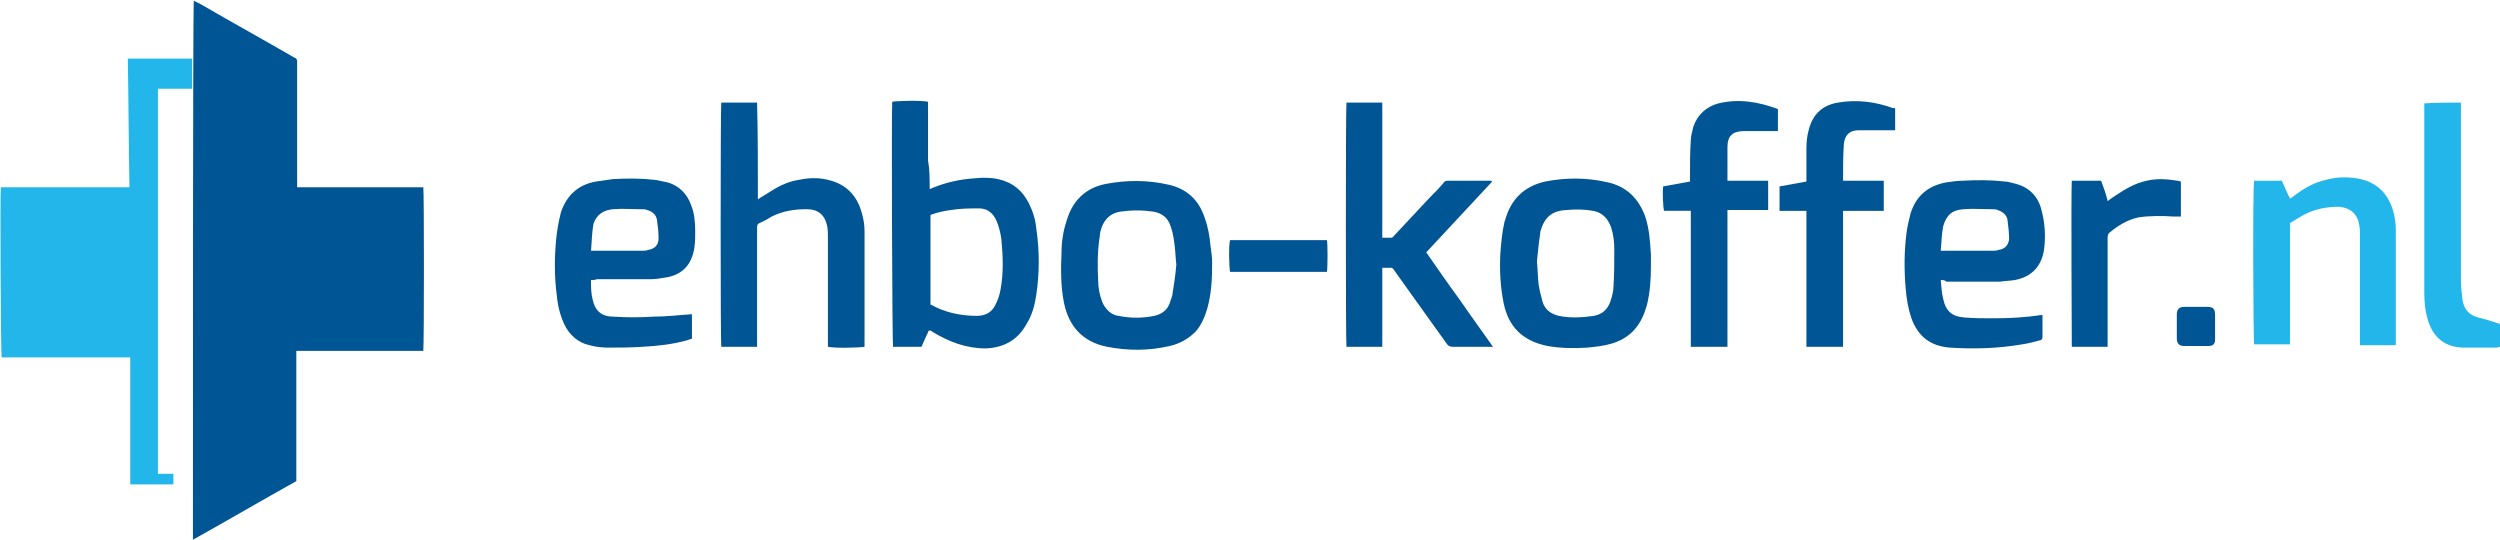
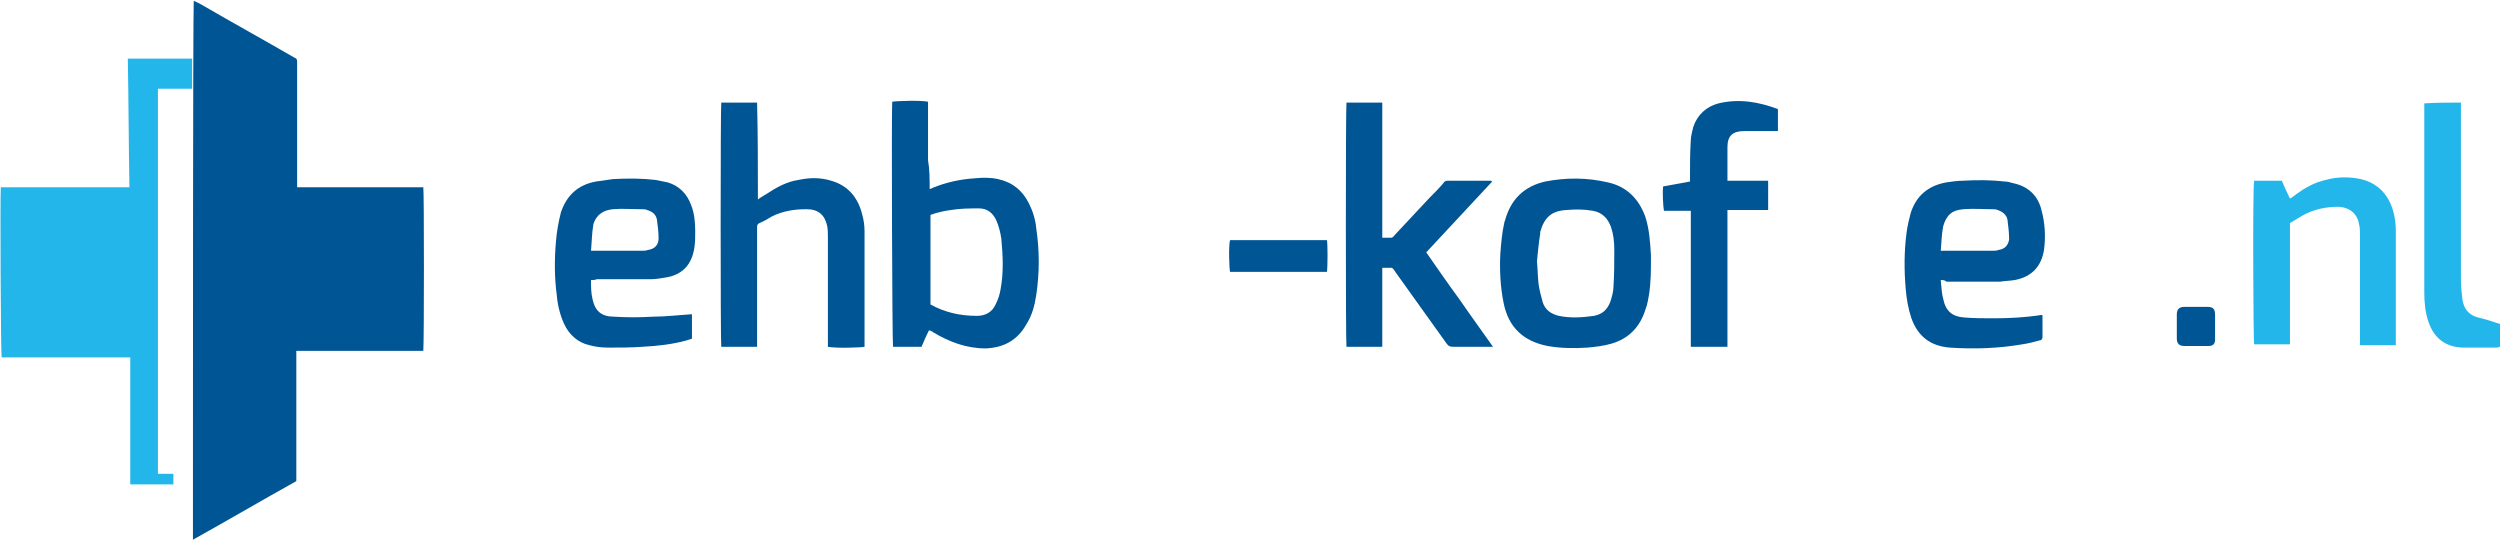
<svg xmlns="http://www.w3.org/2000/svg" version="1.1" id="Laag_1" x="0px" y="0px" viewBox="0 0 307.1 66.3" style="enable-background:new 0 0 307.1 66.3;" xml:space="preserve">
  <style type="text/css">
	.st0{fill:#23B6EA;}
	.st1{fill:#005595;}
</style>
  <path class="st0" d="M19.4,10.9c0,15.8,0,31.5,0,47.3c0.6,0,1.2,0,1.9,0c0,0.4,0,0.8,0,1.3c-1.8,0-3.5,0-5.3,0c0-5.2,0-10.4,0-15.6  c-5.3,0-10.6,0-15.8,0c-0.1-0.4-0.2-20-0.1-20.9c5.2,0,10.5,0,15.8,0c-0.1-5.3-0.1-10.5-0.2-15.8c0.2,0,0.4,0,0.5,0  c2.2,0,7.4,0,7.4,0v3.7L19.4,10.9z" />
  <g>
    <path class="st1" d="M114.2,23.2c0.1,0,0.2,0,0.3-0.1c1.7-0.7,3.5-1.1,5.3-1.2c0.9-0.1,1.9-0.1,2.8,0.1c1.8,0.4,3,1.4,3.8,3   c0.5,1,0.8,2,0.9,3.1c0.4,2.7,0.4,5.4,0,8.1c-0.2,1.3-0.5,2.5-1.2,3.6c-1.1,2-2.8,2.9-5,3c-2.4,0-4.5-0.8-6.5-2   c-0.1-0.1-0.3-0.2-0.4-0.2c0,0,0,0-0.1,0c-0.3,0.6-0.6,1.3-0.9,2c-1.2,0-2.3,0-3.5,0c-0.1-0.4-0.2-29-0.1-30.1   c0.4-0.1,3.6-0.2,4.4,0c0,1.2,0,2.4,0,3.6c0,1.2,0,2.4,0,3.6C114.2,20.8,114.2,22,114.2,23.2z M114.3,37.4c1.8,1,3.7,1.4,5.7,1.4   c1.1,0,1.9-0.5,2.3-1.4c0.3-0.6,0.5-1.2,0.6-1.8c0.4-2.1,0.3-4.2,0.1-6.3c-0.1-0.7-0.3-1.5-0.6-2.2c-0.4-0.9-1.1-1.5-2.1-1.5   c-1.2,0-2.3,0-3.5,0.2c-0.8,0.1-1.7,0.3-2.5,0.6C114.3,30.1,114.3,33.7,114.3,37.4z" />
    <path class="st1" d="M93.1,24.5c0.4-0.3,0.8-0.5,1.1-0.7c1.2-0.8,2.5-1.5,3.9-1.7c1.4-0.3,2.7-0.3,4,0.1c2.1,0.6,3.3,2.1,3.8,4.1   c0.2,0.7,0.3,1.4,0.3,2.1c0,4.6,0,9.2,0,13.9c0,0.1,0,0.2,0,0.3c-0.4,0.1-3.6,0.2-4.5,0c0-0.2,0-0.4,0-0.7c0-4.2,0-8.5,0-12.7   c0-0.5,0-1-0.1-1.5c-0.3-1.3-1.1-2-2.5-2c-1.5,0-2.9,0.2-4.3,0.9c-0.5,0.3-1,0.6-1.5,0.8c-0.2,0.1-0.3,0.2-0.3,0.5   c0,0.1,0,0.3,0,0.4c0,4.5,0,9.1,0,13.6c0,0.2,0,0.5,0,0.7c-1.5,0-2.9,0-4.4,0c-0.1-0.4-0.1-29.5,0-30c1.4,0,2.9,0,4.4,0   C93.1,16.5,93.1,20.4,93.1,24.5z" />
    <path class="st1" d="M175.2,31c1.4,2,2.7,3.9,4.1,5.8c1.3,1.9,2.7,3.8,4.1,5.8c-0.2,0-0.4,0-0.5,0c-1.5,0-2.9,0-4.4,0   c-0.4,0-0.6-0.1-0.8-0.4c-2.1-2.9-4.2-5.9-6.3-8.8c-0.1-0.2-0.2-0.3-0.4-0.5c-0.4,0-0.8,0-1.2,0c0,0.8,0,1.6,0,2.4   c0,0.8,0,1.6,0,2.5c0,0.8,0,1.6,0,2.4c0,0.8,0,1.6,0,2.4c-1.5,0-2.9,0-4.4,0c-0.1-0.4-0.1-29.3,0-30c1.4,0,2.9,0,4.4,0   c0,5.5,0,11,0,16.6c0.4,0,0.8,0,1.1,0c0.2,0,0.3-0.2,0.4-0.3c1.4-1.5,2.8-3,4.3-4.6c0.6-0.6,1.2-1.2,1.7-1.8   c0.1-0.2,0.3-0.3,0.5-0.3c1.8,0,3.5,0,5.3,0c0,0,0.1,0,0.2,0.1C180.6,25.2,177.9,28.1,175.2,31z" />
    <path class="st1" d="M72.6,34.4c0,0.9,0,1.6,0.2,2.4c0.3,1.4,1.1,2.1,2.6,2.1c1.6,0.1,3.2,0.1,4.8,0c1.6,0,3.2-0.2,4.8-0.3   c0,1,0,2,0,3c-0.2,0.1-0.4,0.1-0.6,0.2c-1.8,0.5-3.6,0.7-5.5,0.8c-1.4,0.1-2.8,0.1-4.2,0.1c-0.8,0-1.6-0.1-2.3-0.3   c-1.4-0.3-2.5-1.3-3.1-2.6c-0.5-1.1-0.8-2.3-0.9-3.5c-0.3-2.2-0.3-4.5-0.1-6.7c0.1-1.2,0.3-2.3,0.6-3.5c0.7-2.1,2.1-3.4,4.3-3.8   c0.7-0.1,1.4-0.2,2.1-0.3c1.7-0.1,3.5-0.1,5.2,0.1c0.5,0.1,1,0.2,1.5,0.3c1.4,0.4,2.4,1.4,2.9,2.8c0.4,1,0.5,2.1,0.5,3.2   c0,0.7,0,1.3-0.1,2c-0.3,2.1-1.5,3.4-3.6,3.7c-0.6,0.1-1.2,0.2-1.8,0.2c-2.2,0-4.4,0-6.6,0C73.1,34.4,72.9,34.4,72.6,34.4z    M72.6,30.8c0.2,0,0.3,0,0.5,0c1.9,0,3.9,0,5.8,0c0.2,0,0.5,0,0.7-0.1c0.8-0.1,1.3-0.6,1.3-1.4c0-0.8-0.1-1.6-0.2-2.3   c-0.1-0.6-0.5-1-1.2-1.2c-0.2-0.1-0.4-0.1-0.7-0.1c-1.2,0-2.4-0.1-3.5,0c-1.1,0.1-2,0.6-2.4,1.8C72.7,28.6,72.7,29.7,72.6,30.8z" />
    <path class="st1" d="M238.4,34.4c0.1,0.8,0.1,1.6,0.3,2.3c0.3,1.5,1.1,2.2,2.6,2.3c1.2,0.1,2.4,0.1,3.6,0.1c1.9,0,3.9-0.1,5.8-0.4   c0.1,0,0.1,0,0.2,0c0,0.3,0,0.5,0,0.8c0,0.6,0,1.3,0,1.9c0,0.2-0.1,0.4-0.3,0.4c-0.7,0.2-1.5,0.4-2.2,0.5c-2.9,0.5-5.9,0.6-8.9,0.4   c-2.4-0.2-3.9-1.4-4.7-3.6c-0.4-1.2-0.6-2.4-0.7-3.6c-0.2-2.3-0.2-4.6,0.1-6.9c0.1-0.8,0.3-1.6,0.5-2.4c0.7-2.2,2.2-3.4,4.4-3.8   c0.7-0.1,1.4-0.2,2-0.2c1.7-0.1,3.5-0.1,5.2,0.1c0.3,0,0.6,0.1,1,0.2c1.9,0.4,3.1,1.6,3.5,3.4c0.4,1.5,0.5,3.1,0.3,4.7   c-0.3,2.1-1.5,3.4-3.6,3.8c-0.6,0.1-1.2,0.1-1.8,0.2c-2.2,0-4.4,0-6.6,0C238.9,34.4,238.7,34.4,238.4,34.4z M238.4,30.8   c0.2,0,0.3,0,0.5,0c2,0,3.9,0,5.9,0c0.2,0,0.5,0,0.7-0.1c0.8-0.1,1.2-0.6,1.3-1.3c0-0.8-0.1-1.6-0.2-2.4c-0.1-0.6-0.6-1-1.2-1.2   c-0.2-0.1-0.4-0.1-0.7-0.1c-1.2,0-2.3-0.1-3.5,0c-1.4,0.1-2.1,0.7-2.5,2.1C238.5,28.8,238.5,29.8,238.4,30.8z" />
    <path class="st1" d="M202.8,32.6c0,1.7-0.1,3.3-0.5,4.9c-0.1,0.3-0.2,0.6-0.3,0.9c-0.7,1.9-2,3.2-4,3.8c-1,0.3-2,0.4-3,0.5   c-1.6,0.1-3.2,0.1-4.9-0.2c-3-0.6-4.8-2.3-5.4-5.3c-0.4-2-0.5-4-0.4-6c0.1-1.3,0.2-2.6,0.5-3.9c0-0.1,0.1-0.2,0.1-0.3   c0.7-2.5,2.3-4.1,4.9-4.7c2.6-0.5,5.1-0.5,7.7,0.1c2.3,0.5,3.8,2,4.6,4.2c0.5,1.5,0.6,3.1,0.7,4.7   C202.8,31.8,202.8,32.2,202.8,32.6z M188.8,32.1c0.1,1.1,0.1,2,0.2,2.8c0.1,0.7,0.3,1.5,0.5,2.2c0.3,1,1.1,1.5,2,1.7   c1.4,0.3,2.9,0.2,4.3,0c1-0.2,1.6-0.7,2-1.7c0.2-0.6,0.4-1.3,0.4-1.9c0.1-1.5,0.1-3,0.1-4.5c0-1-0.1-1.9-0.4-2.8   c-0.4-1.1-1.1-1.8-2.2-2c-1.1-0.2-2.2-0.2-3.3-0.1c-1.8,0.1-2.7,0.9-3.2,2.7c0,0.1,0,0.1,0,0.2C189,29.9,188.9,31.2,188.8,32.1z" />
-     <path class="st1" d="M148.9,32.3c0,2.1-0.1,3.8-0.6,5.6c-0.3,1-0.7,2-1.4,2.8c-0.9,0.9-1.9,1.5-3.2,1.8c-2.6,0.6-5.1,0.6-7.7,0.1   c-3-0.6-4.7-2.5-5.3-5.4c-0.4-2-0.4-4.1-0.3-6.2c0-1.3,0.2-2.6,0.6-3.8c0.7-2.5,2.3-4.1,4.8-4.6c2.6-0.5,5.2-0.5,7.8,0.1   c2.2,0.5,3.7,1.9,4.4,4.1c0.4,1.1,0.6,2.3,0.7,3.4C148.8,30.8,148.9,31.7,148.9,32.3z M144.5,32.5   C144.5,32.5,144.4,32.5,144.5,32.5c-0.1-0.8-0.1-1.5-0.2-2.3c-0.1-0.8-0.2-1.6-0.5-2.4c-0.3-1-1-1.6-2.1-1.8   c-1.4-0.2-2.7-0.2-4.1,0c-1.2,0.2-1.9,0.9-2.3,2c-0.1,0.3-0.2,0.7-0.2,1c-0.3,1.8-0.3,3.7-0.2,5.5c0,0.9,0.2,1.8,0.5,2.6   c0.4,0.9,1.1,1.6,2,1.7c1.5,0.3,2.9,0.3,4.4,0c0.9-0.2,1.6-0.7,1.9-1.6c0.1-0.3,0.2-0.6,0.3-0.9C144.2,35,144.4,33.8,144.5,32.5z" />
    <path class="st0" d="M276.9,22.2c1.1,0,2.2,0,3.4,0c0.3,0.7,0.6,1.4,1,2.2c0.3-0.2,0.5-0.3,0.7-0.5c1.1-0.8,2.3-1.5,3.7-1.8   c1.4-0.4,2.9-0.4,4.3-0.1c1.7,0.4,2.9,1.4,3.6,2.9c0.5,1.1,0.7,2.3,0.7,3.4c0,4.6,0,9.1,0,13.7c0,0.1,0,0.3,0,0.4   c-1.5,0-2.9,0-4.4,0c0-0.2,0-0.5,0-0.7c0-4.2,0-8.4,0-12.7c0-0.5,0-1-0.1-1.4c-0.2-1.3-1.1-2.1-2.5-2.2c-1.6,0-3.1,0.3-4.5,1.1   c-0.5,0.3-1,0.6-1.5,0.9c0,0.5,0,1,0,1.5c0,4.2,0,8.5,0,12.7c0,0.2,0,0.5,0,0.7c-1.5,0-2.9,0-4.4,0C276.8,42.2,276.7,23,276.9,22.2   z" />
    <path class="st1" d="M212.2,22.2c1.7,0,3.3,0,5,0c0,1.2,0,2.4,0,3.6c-1.7,0-3.3,0-5,0c0,0.7,0,1.4,0,2.1c0,0.7,0,1.4,0,2.1   c0,0.7,0,1.4,0,2.1c0,0.7,0,1.4,0,2.1c0,0.7,0,1.4,0,2.1s0,1.4,0,2.1c0,0.7,0,1.4,0,2.1c0,0.7,0,1.4,0,2.1c-1.5,0-2.9,0-4.5,0   c0-1.8,0-3.7,0-5.5c0-1.9,0-3.7,0-5.6c0-1.9,0-3.7,0-5.6c-1.1,0-2.2,0-3.3,0c-0.1-0.5-0.2-2.3-0.1-3c1.1-0.2,2.2-0.4,3.3-0.6   c0-0.3,0-0.5,0-0.7c0-1.5,0-2.9,0.1-4.4c0-0.5,0.2-1.1,0.3-1.6c0.5-1.5,1.6-2.5,3.1-2.9c2.5-0.6,4.9-0.2,7.3,0.7c0,0.9,0,1.8,0,2.7   c-0.2,0-0.4,0-0.5,0c-1.2,0-2.4,0-3.6,0c-1.5,0-2.1,0.6-2.1,2C212.2,19.3,212.2,20.7,212.2,22.2z" />
-     <path class="st1" d="M232.8,13.3c0,0.9,0,1.8,0,2.7c-0.9,0-1.8,0-2.7,0c-0.6,0-1.2,0-1.8,0c-1.1,0-1.7,0.6-1.8,1.7   c-0.1,1.5-0.1,3-0.1,4.5c1.7,0,3.3,0,5,0c0,1.2,0,2.4,0,3.7c-1.7,0-3.3,0-5,0c0,5.6,0,11.1,0,16.7c-1.5,0-3,0-4.5,0   c0-5.6,0-11.1,0-16.7c-1.1,0-2.2,0-3.3,0c0-1,0-2,0-3c1.1-0.2,2.2-0.4,3.3-0.6c0-0.2,0-0.4,0-0.6c0-1.2,0-2.3,0-3.5   c0-0.8,0.1-1.6,0.3-2.3c0.5-1.9,1.7-3,3.6-3.3c2.3-0.4,4.6-0.1,6.8,0.7C232.7,13.2,232.8,13.3,232.8,13.3z" />
    <path class="st0" d="M302.3,12.6c0,0.3,0,0.5,0,0.7c0,7,0,14.1,0,21.1c0,0.8,0.1,1.7,0.2,2.5c0.2,1.1,0.8,1.8,1.9,2.1   c0.9,0.2,1.8,0.5,2.7,0.8c0,0.9,0,1.8,0,2.8c-0.1,0-0.3,0.1-0.4,0.1c-1.3,0-2.6,0-4,0c-2.2,0-3.7-1.1-4.4-3.2   c-0.4-1.2-0.5-2.4-0.5-3.6c0-7.6,0-15.1,0-22.7c0-0.2,0-0.3,0-0.5C299.3,12.6,300.8,12.6,302.3,12.6z" />
-     <path class="st1" d="M254.5,22.2c1.2,0,2.4,0,3.6,0c0.3,0.8,0.6,1.6,0.8,2.5c0.4-0.3,0.7-0.5,1-0.7c1.2-0.8,2.4-1.5,3.8-1.8   c1.3-0.3,2.5-0.2,3.8,0c0.1,0,0.3,0.1,0.4,0.1c0,1.4,0,2.8,0,4.3c-0.3,0-0.6,0-0.9,0c-1.4-0.1-2.9-0.1-4.3,0.1   c-1.4,0.3-2.5,1-3.6,1.9c-0.2,0.2-0.2,0.5-0.2,0.7c0,3.2,0,6.4,0,9.6c0,1,0,2.1,0,3.1c0,0.2,0,0.4,0,0.6c-1.5,0-2.9,0-4.4,0   C254.5,42.2,254.4,23,254.5,22.2z" />
    <path class="st1" d="M163,33.4c-4,0-7.9,0-11.9,0c-0.1-0.4-0.2-3.2,0-3.9c4,0,7.9,0,11.9,0C163.1,29.9,163.1,32.8,163,33.4z" />
    <path class="st1" d="M272.1,40.2c0,0.5,0,1,0,1.5c0,0.6-0.3,0.8-0.8,0.8c-1,0-2,0-3,0c-0.6,0-0.9-0.3-0.9-0.9c0-1,0-2,0-3   c0-0.6,0.3-0.9,0.9-0.9c1,0,1.9,0,2.9,0c0.7,0,0.9,0.3,0.9,1C272.1,39.2,272.1,39.7,272.1,40.2z" />
  </g>
  <path class="st1" d="M23.7,66.3c4.3-2.4,8.4-4.8,12.7-7.2c0-5.3,0-10.6,0-16c1.1,0,2.1,0,3.2,0c1,0,2,0,3.1,0c1,0,2.1,0,3.1,0  c1,0,2,0,3.1,0c1,0,2.1,0,3.1,0c0.1-1.1,0.1-19.7,0-20.1c-5.1,0-10.3,0-15.5,0c0-0.2,0-0.3,0-0.5c0-0.8,0-1.5,0-2.3  c0-4.2,0-8.4,0-12.5c0-0.3,0-0.5-0.3-0.6c-3.8-2.2-7.6-4.3-11.4-6.5c-0.3-0.2-0.6-0.3-1-0.5C23.7,2.4,23.7,47.8,23.7,66.3z" />
</svg>